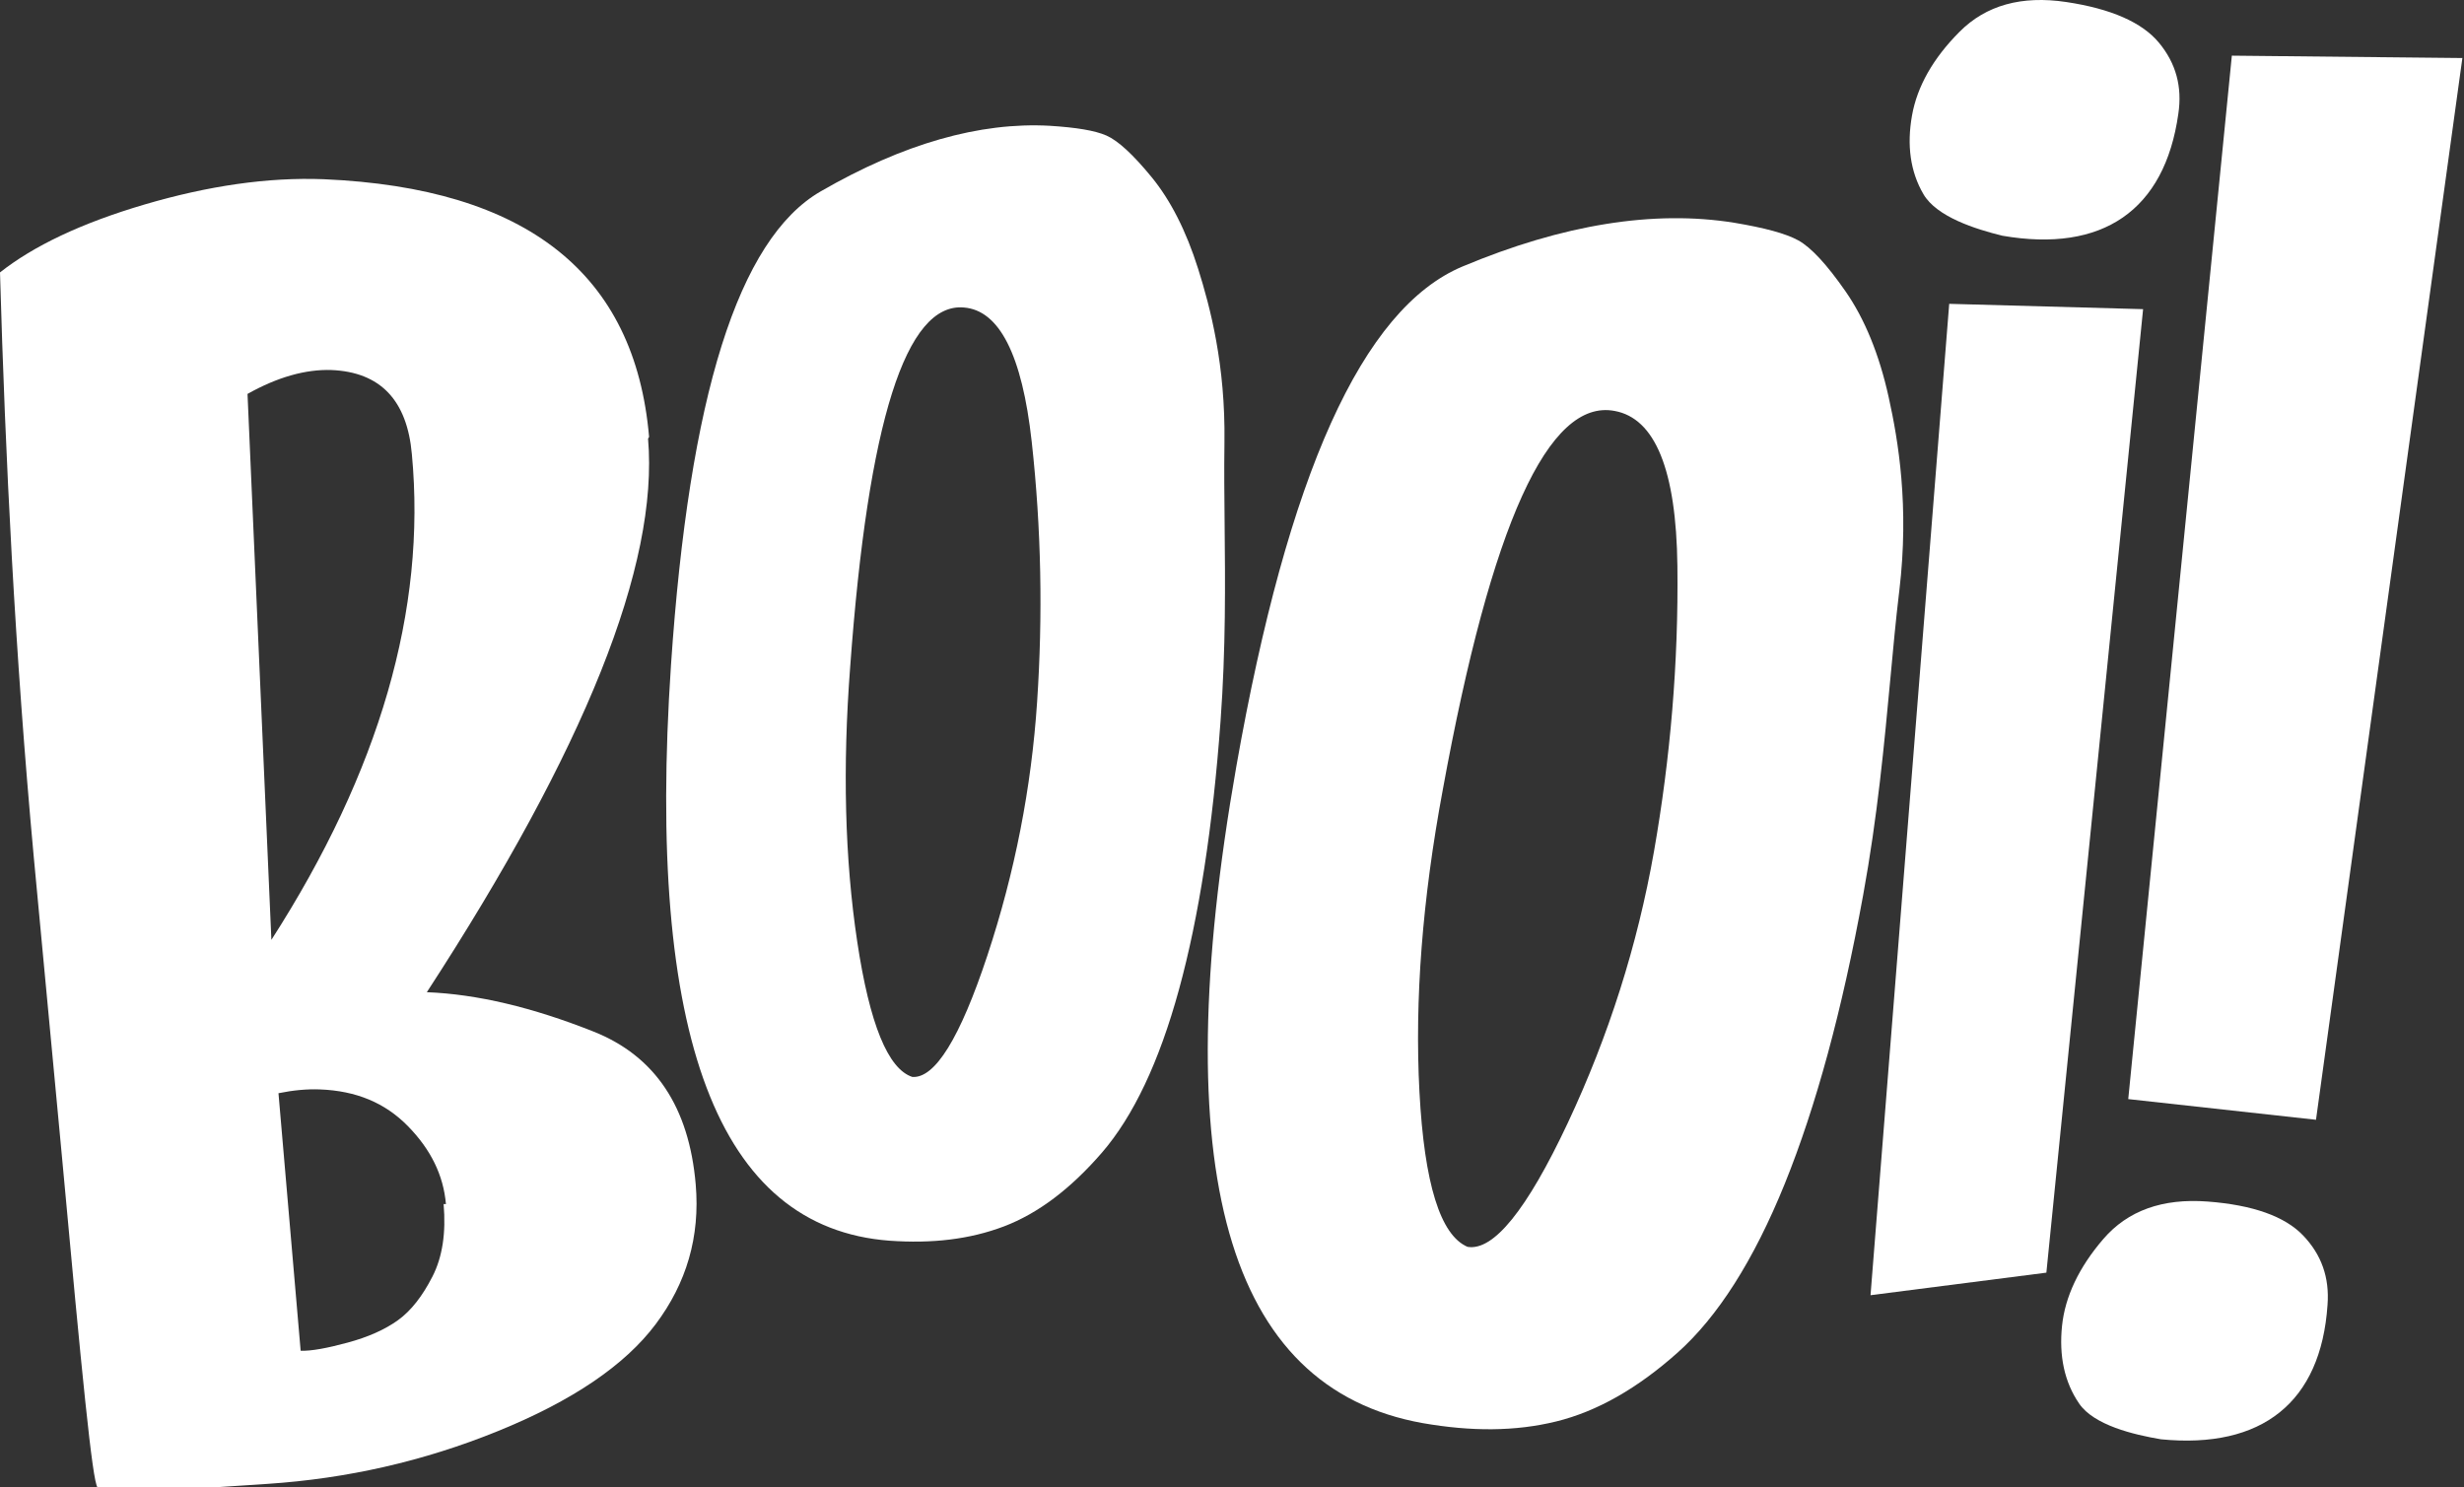
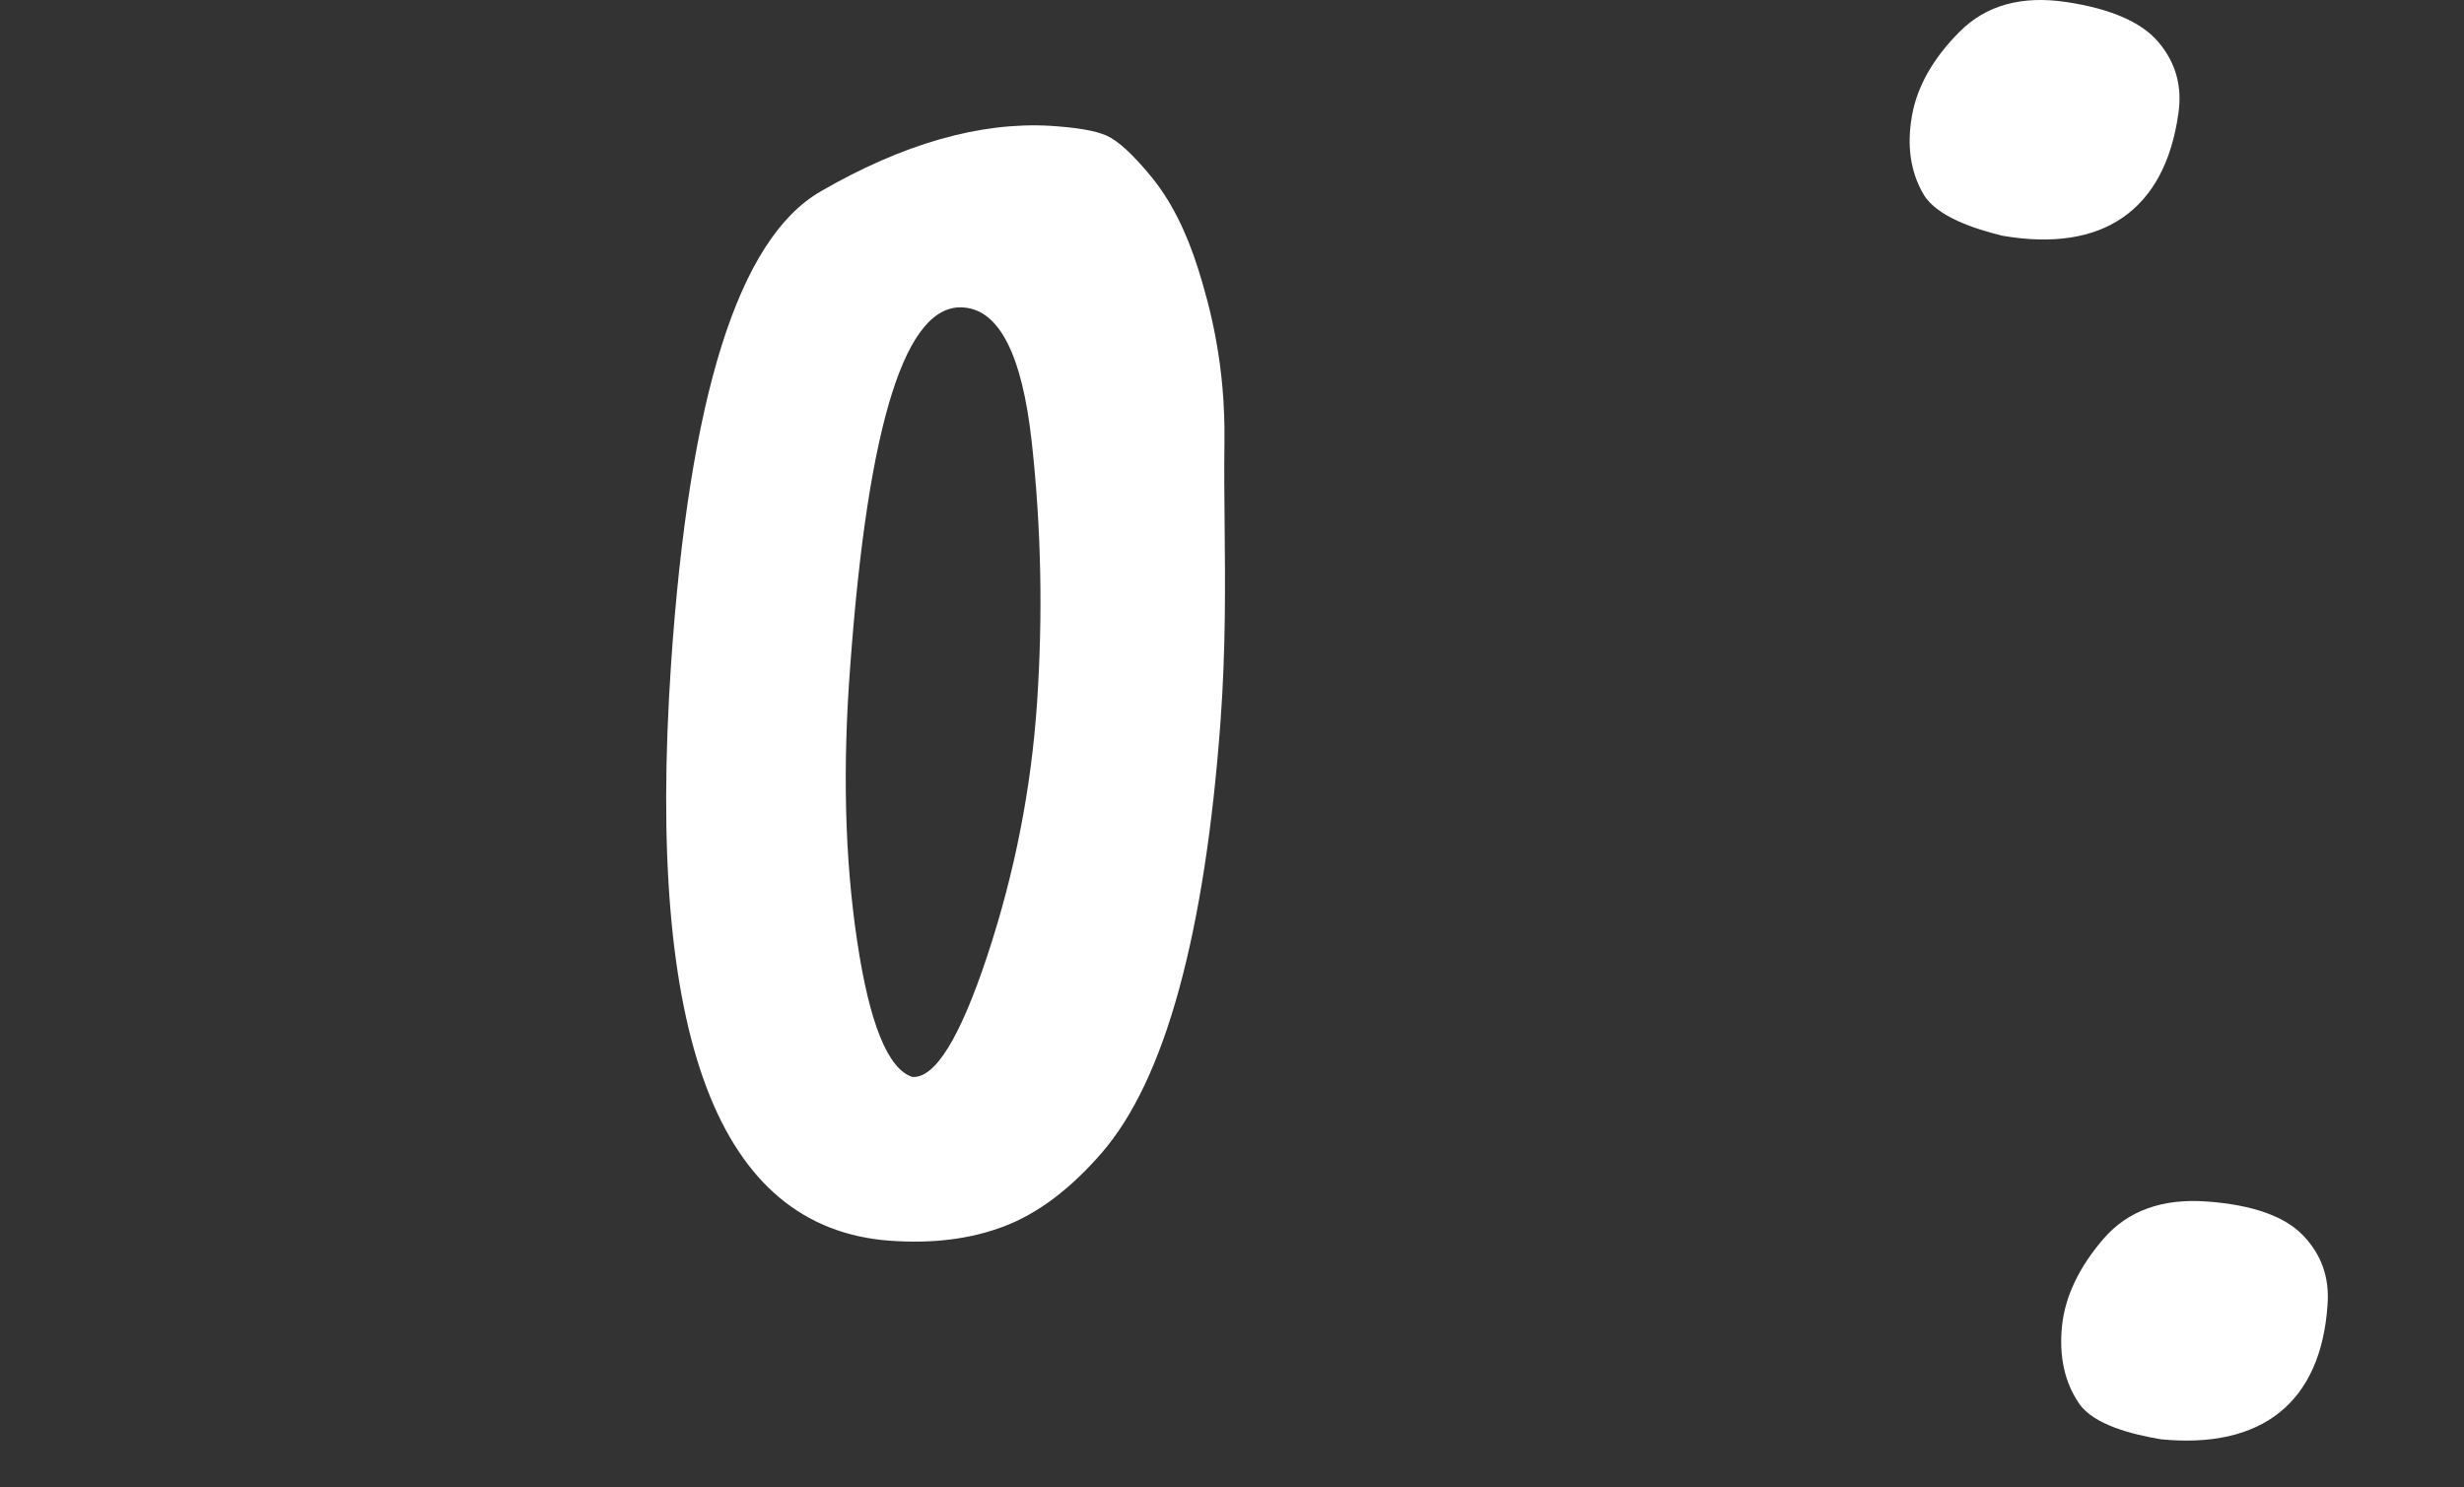
<svg xmlns="http://www.w3.org/2000/svg" width="106" height="64" viewBox="0 0 106 64" fill="none">
  <rect x="0" y="0" width="106" height="64" fill="#333333" stroke="none" />
  <path d="M82.746 8.356C82.177 7.383 82.026 6.241 82.255 4.962C82.477 3.721 83.159 2.511 84.298 1.368C85.434 0.226 86.966 -0.201 88.889 0.087C90.814 0.375 92.156 0.963 92.882 1.844C93.609 2.725 93.886 3.732 93.71 4.902C93.122 9.061 90.445 10.886 86.143 10.143C84.977 9.858 83.315 9.33 82.746 8.356Z" fill="white" />
  <path fill-rule="evenodd" clip-rule="evenodd" d="M52.682 22.5V22.5C52.67 21.325 52.659 20.213 52.674 19.165L52.675 19.03C52.722 15.707 52.061 13.209 51.542 11.563C51.024 9.917 50.346 8.605 49.548 7.629C48.749 6.653 48.1 6.054 47.6 5.833C47.1 5.613 46.289 5.484 45.169 5.413C42.153 5.243 38.852 6.184 35.303 8.236C31.754 10.288 29.647 17.069 28.866 28.61C27.79 44.619 30.885 52.83 38.267 53.384C40.083 53.513 41.711 53.33 43.188 52.769C44.666 52.208 46.073 51.136 47.411 49.587C48.748 48.037 49.864 45.7 50.72 42.574C51.577 39.448 52.172 35.601 52.507 31.033C52.736 27.904 52.708 25.054 52.682 22.5ZM42.478 41.108C41.298 44.672 40.222 46.404 39.249 46.338C38.203 45.997 37.411 44.067 36.877 40.513C36.343 36.96 36.242 33.013 36.576 28.672C37.346 18.125 38.976 13.013 41.465 13.231C42.983 13.349 43.969 15.252 44.384 19.006C44.799 22.759 44.863 26.501 44.616 30.198C44.37 33.896 43.657 37.544 42.478 41.108Z" fill="white" />
-   <path fill-rule="evenodd" clip-rule="evenodd" d="M81.323 29.193C81.442 27.909 81.555 26.694 81.691 25.552L81.709 25.404C82.14 21.774 81.662 18.959 81.251 17.095C80.841 15.23 80.209 13.712 79.4 12.545C78.59 11.379 77.91 10.644 77.36 10.342C76.809 10.04 75.889 9.799 74.606 9.584C71.152 9.029 67.241 9.654 62.918 11.466C58.596 13.276 55.398 20.439 53.187 32.972C50.13 50.359 52.764 59.724 61.205 61.233C63.284 61.596 65.179 61.596 66.946 61.162C68.712 60.729 70.456 59.729 72.172 58.197C73.889 56.665 75.44 54.244 76.782 50.928C78.123 47.613 79.247 43.476 80.151 38.518C80.772 35.119 81.062 31.993 81.323 29.193ZM67.445 48.318C65.68 52.075 64.243 53.839 63.131 53.648C61.965 53.148 61.274 50.939 61.064 46.984C60.854 43.03 61.188 38.697 62.067 33.987C64.157 22.537 66.617 17.14 69.46 17.682C71.193 17.997 72.112 20.2 72.161 24.359C72.21 28.517 71.858 32.621 71.153 36.638C70.447 40.654 69.209 44.56 67.445 48.318Z" fill="white" />
-   <path d="M80.469 55.729L88.034 54.759L92.195 13.302L83.854 13.073L80.469 55.729Z" fill="white" />
-   <path fill-rule="evenodd" clip-rule="evenodd" d="M29.929 50.959C29.642 47.629 28.18 45.44 25.541 44.389C22.903 43.34 20.51 42.775 18.362 42.692C25.157 32.245 28.346 24.307 27.879 18.875L27.923 18.798C27.318 11.781 22.668 8.086 13.922 7.711C11.519 7.619 8.953 7.995 6.219 8.799C3.486 9.603 1.431 10.591 0 11.722C0.229 19.712 0.646 28.104 1.452 36.868L2.675 49.875C3.515 59.035 3.973 63.754 4.197 64L9.242 63.996L11.522 63.846C14.916 63.62 18.216 62.878 21.416 61.578C24.617 60.278 26.88 58.745 28.206 56.978C29.531 55.211 30.123 53.219 29.929 50.959ZM18.604 54.926C18.177 55.763 17.682 56.402 17.117 56.807C16.552 57.212 15.83 57.533 14.951 57.77C14.073 58.008 13.384 58.136 12.934 58.119L11.98 47.038C12.617 46.908 13.213 46.853 13.764 46.875C15.318 46.934 16.561 47.447 17.547 48.453C18.533 49.46 19.077 50.565 19.184 51.81L19.084 51.806C19.192 53.05 19.032 54.091 18.604 54.926ZM11.675 40.44L10.648 16.949C11.934 16.226 13.152 15.884 14.257 15.921C16.362 16.009 17.517 17.219 17.719 19.552C18.346 26.226 16.332 33.189 11.675 40.44ZM14.257 15.921C14.253 15.92 14.249 15.92 14.246 15.92C14.242 15.919 14.238 15.919 14.234 15.919L14.284 15.921L14.28 15.921L14.262 15.921L14.257 15.921Z" fill="white" />
  <path d="M88.708 57.045C88.574 58.337 88.807 59.465 89.446 60.395C90.085 61.324 91.781 61.729 92.965 61.929C97.309 62.355 99.846 60.34 100.129 56.148C100.219 54.968 99.868 53.985 99.079 53.159C98.291 52.334 96.909 51.846 94.969 51.699C93.029 51.552 91.533 52.09 90.483 53.312C89.431 54.534 88.839 55.792 88.708 57.045Z" fill="white" />
-   <path d="M91.556 47.291L96.013 2.395L105.93 2.497L99.633 48.181L91.556 47.291Z" fill="white" />
</svg>